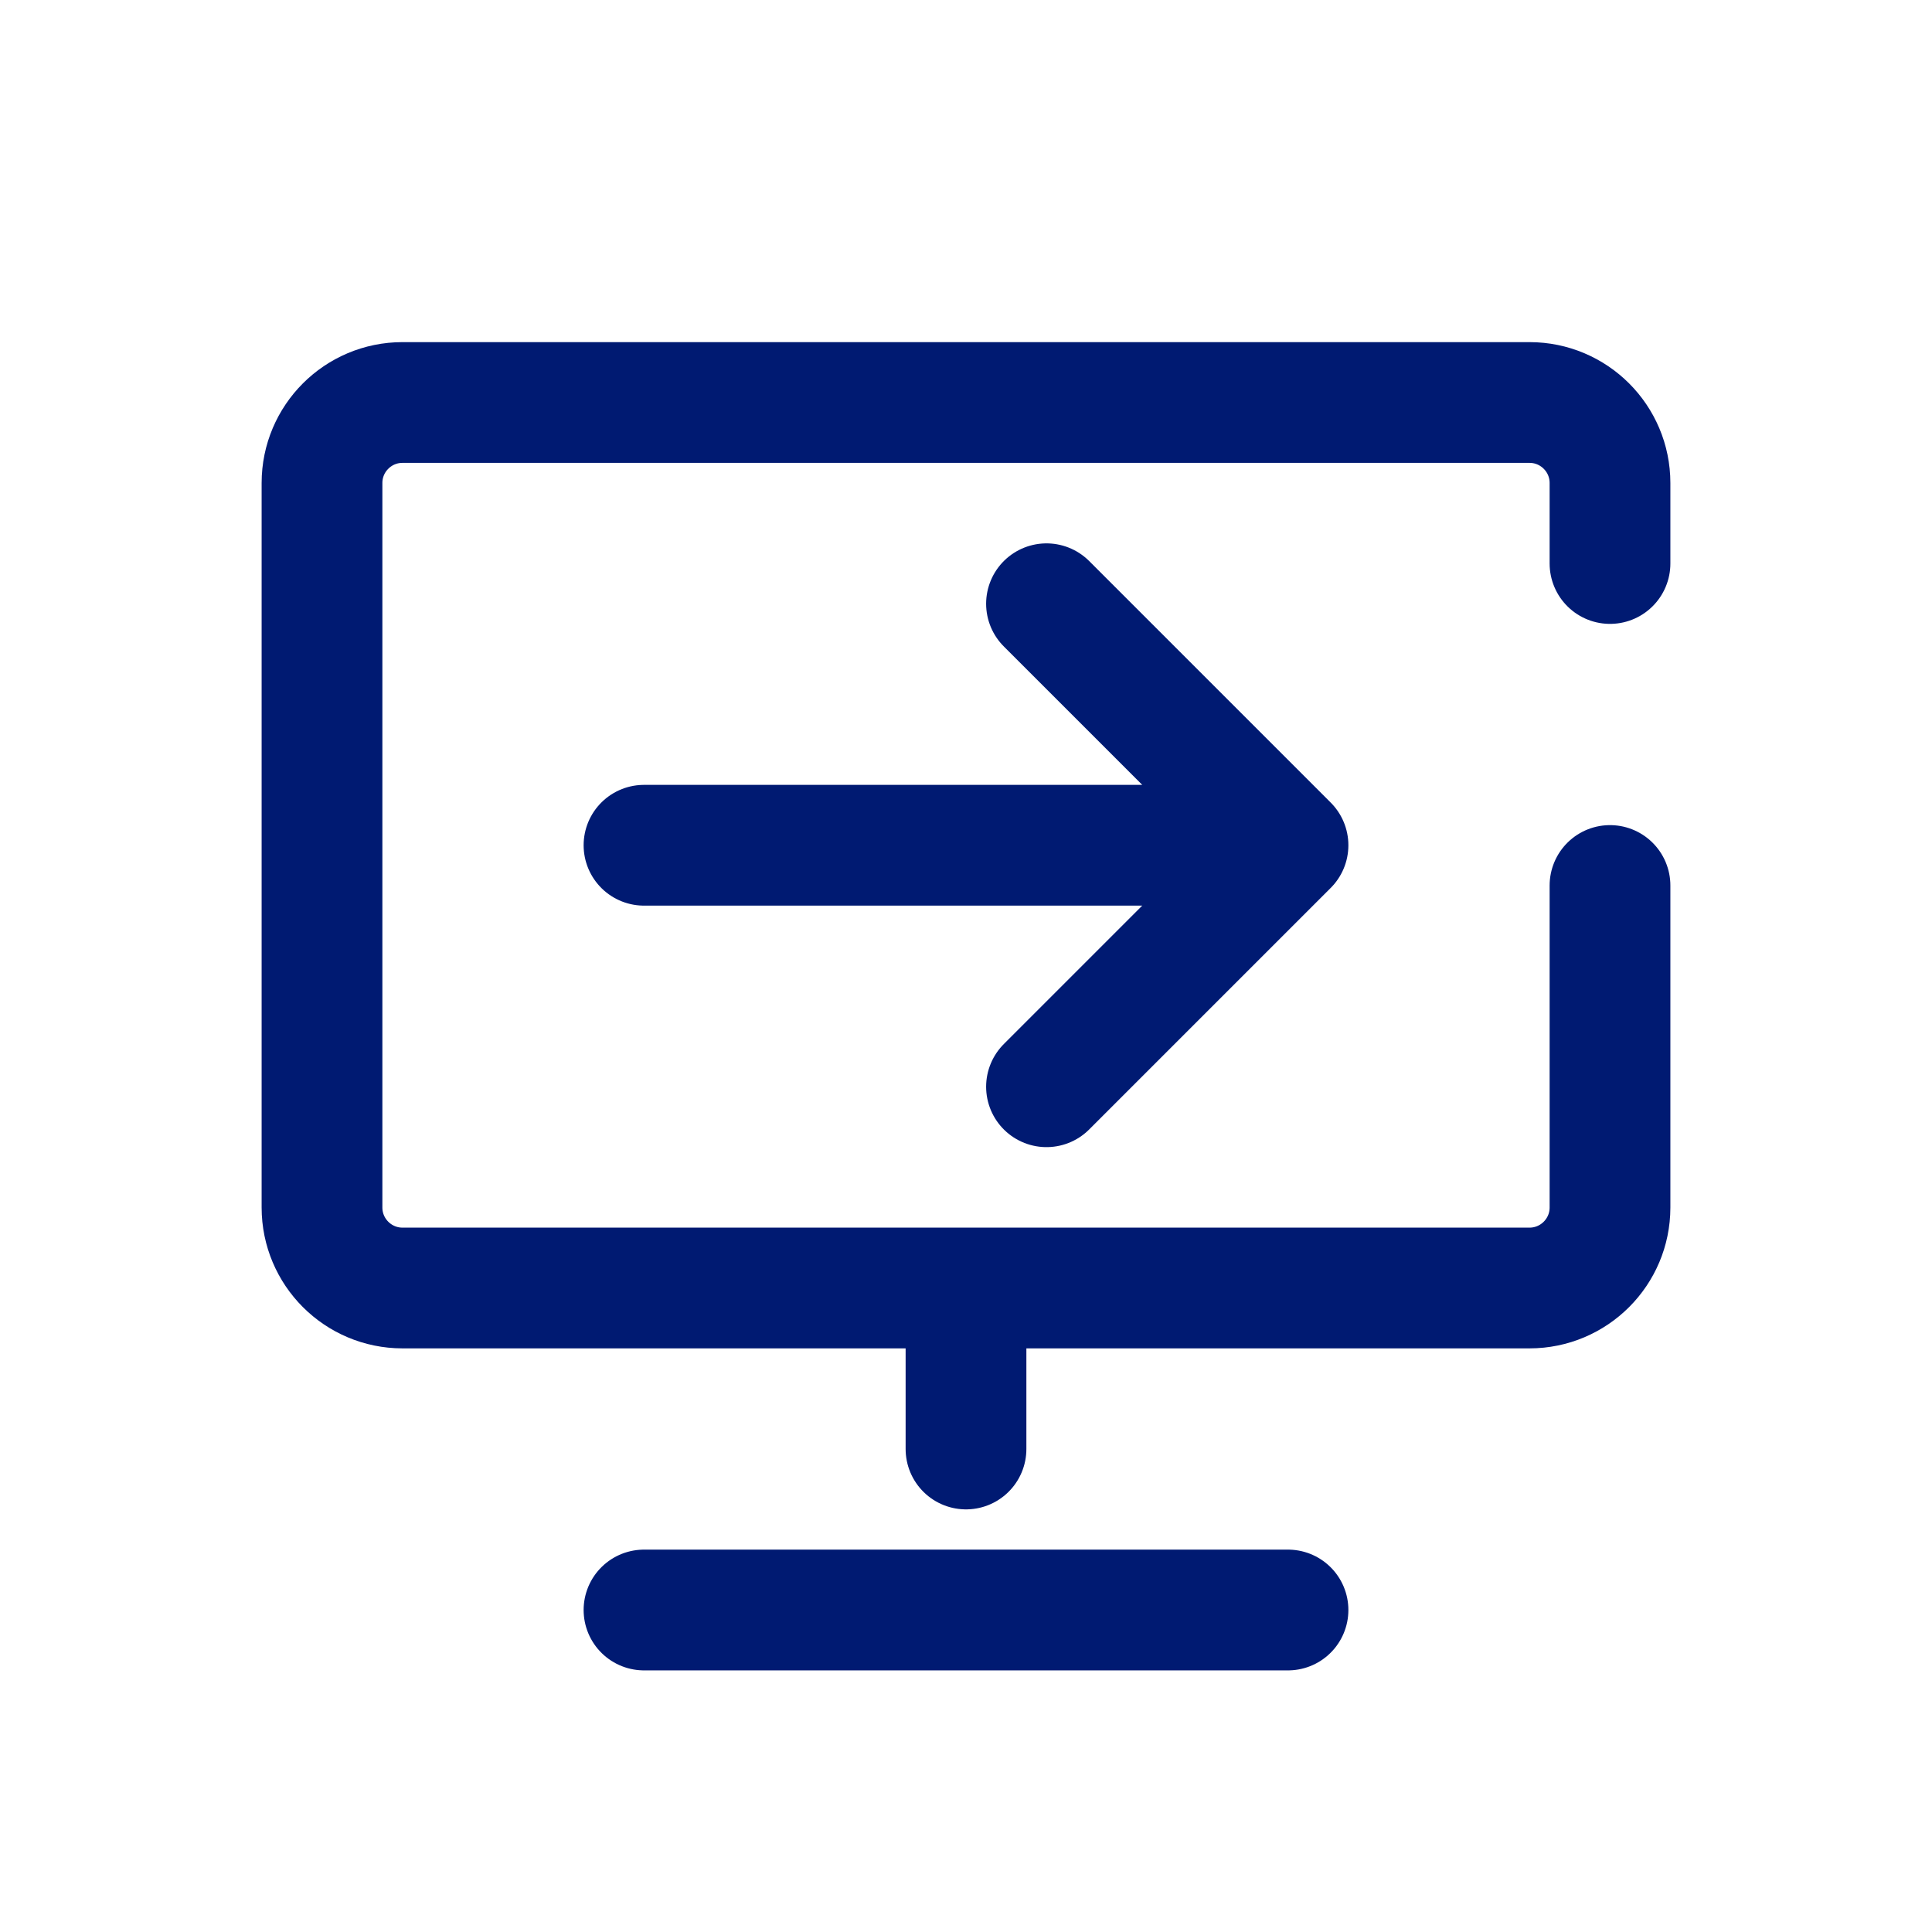
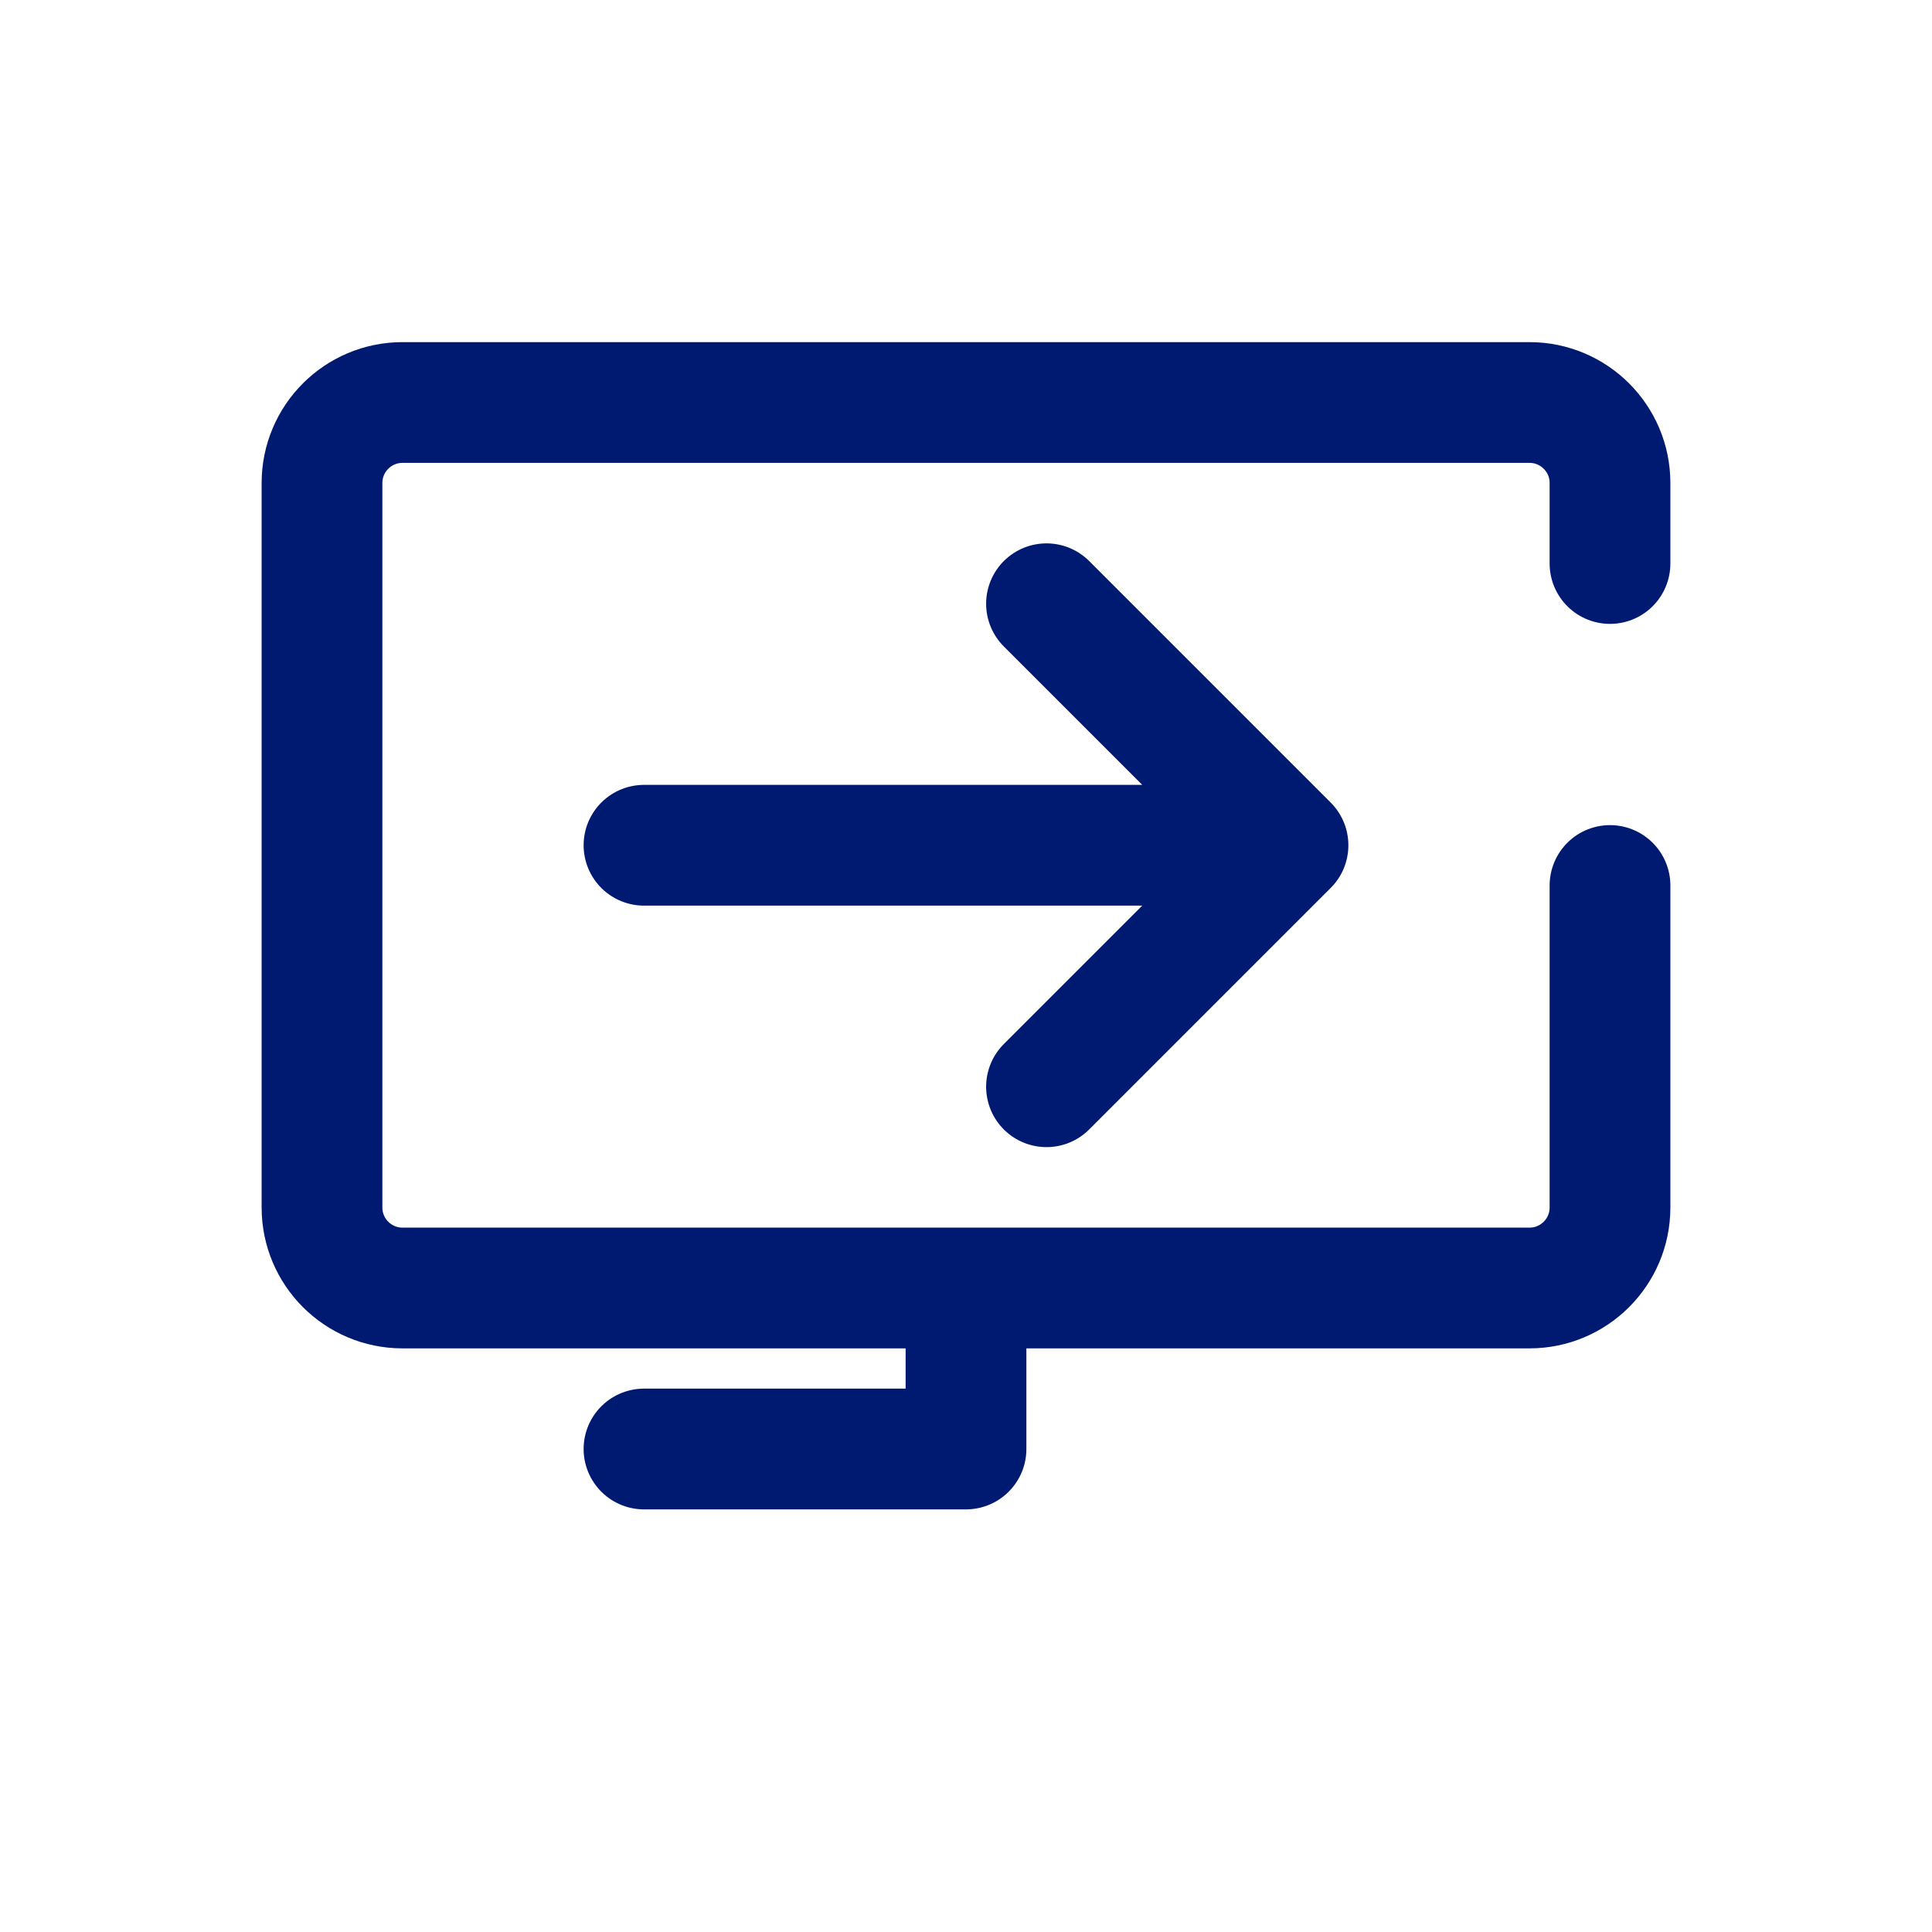
<svg xmlns="http://www.w3.org/2000/svg" width="800px" height="800px" viewBox="0 0 24 24" fill="none">
-   <path d="M12 16V18M16 20H12H8M16 10.5L8 10.5M16 10.5L13 13.5M16 10.5L13 7.5M20 7V6C20 5.448 19.552 5 19 5H5C4.448 5 4 5.448 4 6V15C4 15.552 4.448 16 5 16H19C19.552 16 20 15.552 20 15V11" stroke="#001A72" stroke-width="1.5" stroke-linecap="round" stroke-linejoin="round" />
+   <path d="M12 16V18H12H8M16 10.5L8 10.5M16 10.5L13 13.5M16 10.5L13 7.5M20 7V6C20 5.448 19.552 5 19 5H5C4.448 5 4 5.448 4 6V15C4 15.552 4.448 16 5 16H19C19.552 16 20 15.552 20 15V11" stroke="#001A72" stroke-width="1.5" stroke-linecap="round" stroke-linejoin="round" />
</svg>